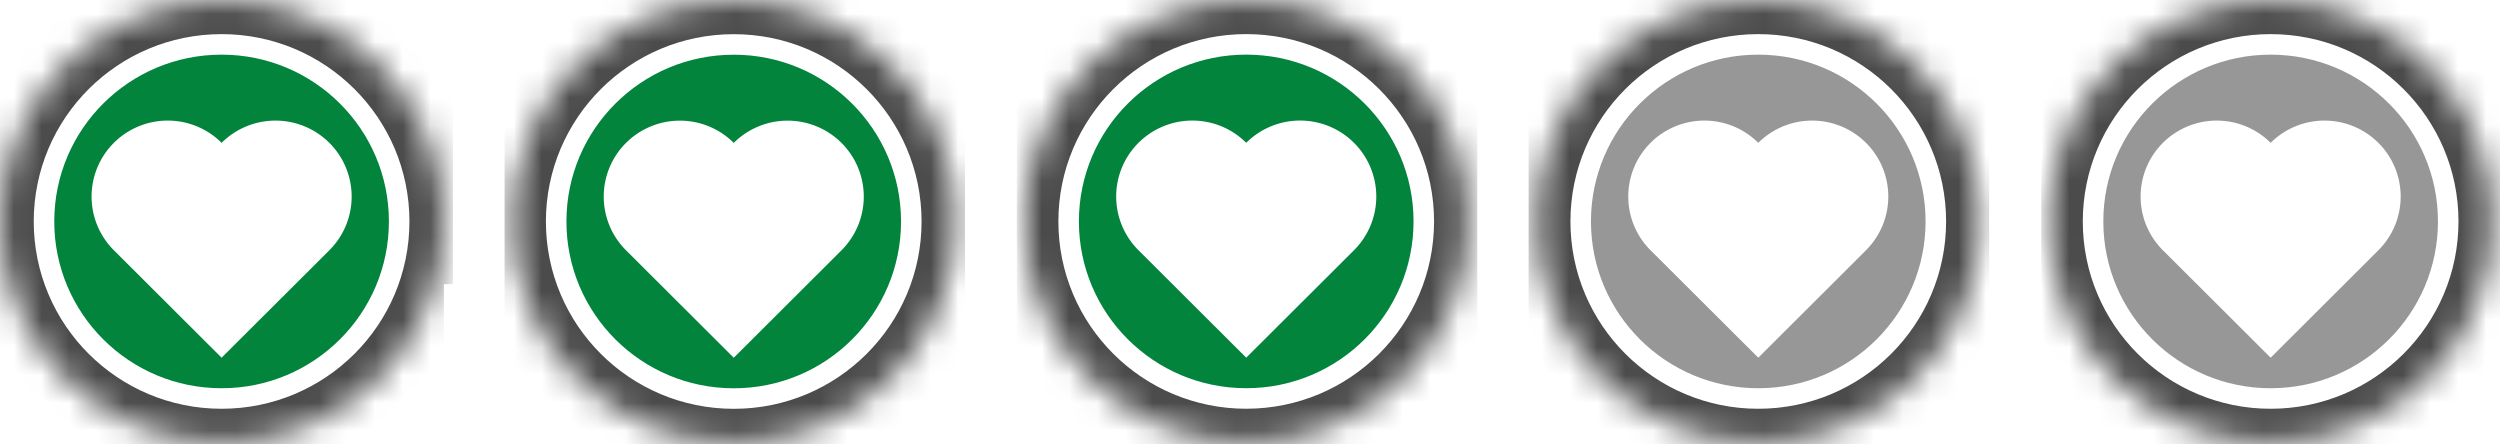
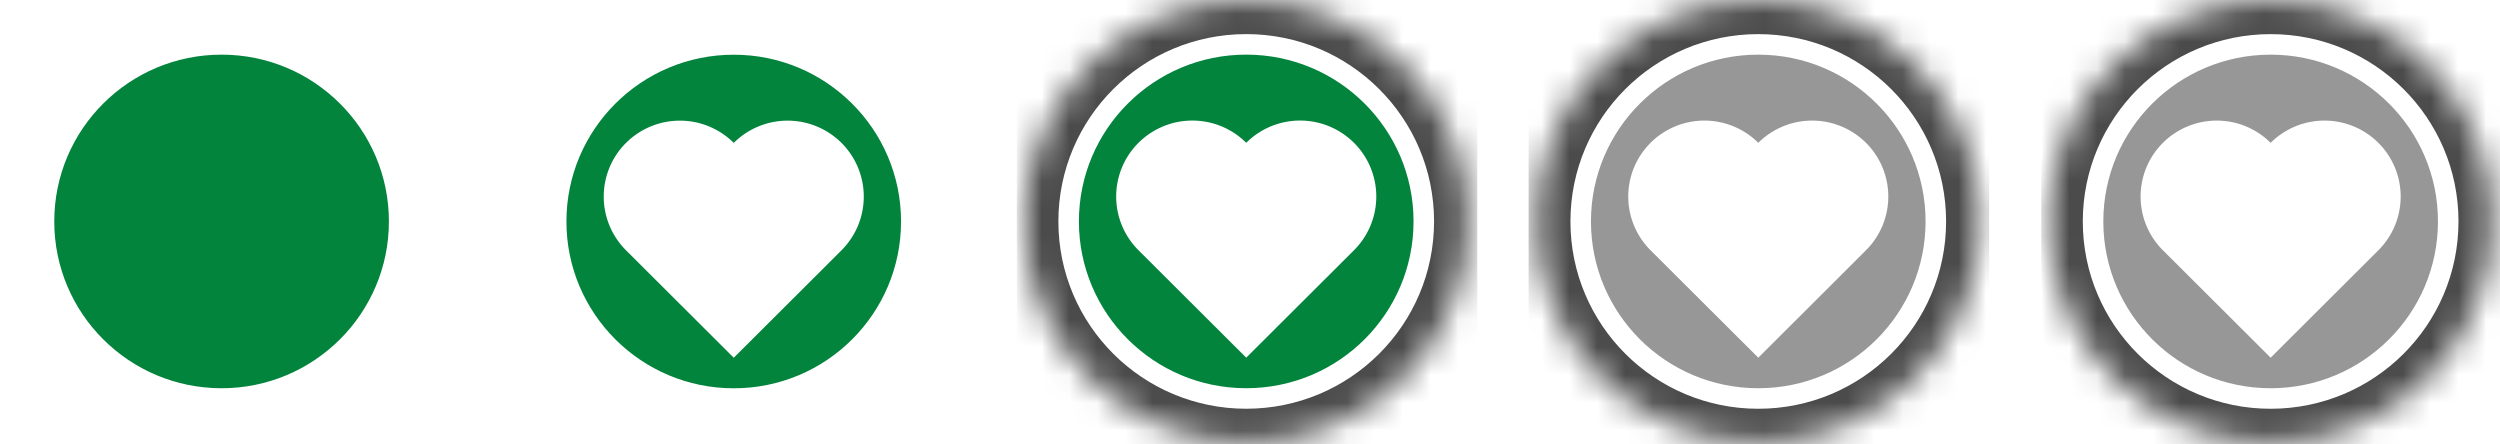
<svg xmlns="http://www.w3.org/2000/svg" width="90" height="16" viewBox="0 0 90 16" fill="none">
  <mask id="a" style="mask-type:alpha" maskUnits="userSpaceOnUse" x="0" y="0" width="16" height="16">
-     <path fill-rule="evenodd" clip-rule="evenodd" d="M0 7.974C0 3.573 3.578.004 7.992.004c4.413 0 7.992 3.569 7.992 7.97 0 4.402-3.579 7.97-7.992 7.97C3.578 15.944 0 12.376 0 7.974z" fill="#fff" />
-   </mask>
+     </mask>
  <g mask="url(#a)">
    <path fill-rule="evenodd" clip-rule="evenodd" d="M-.27 16.25h16.578V-.268H-.27V16.25z" fill="#4B4B4B" />
    <path d="M28.32-.853v11.274h-11.6V-.853h11.6z" fill="#02843D" stroke="#fff" stroke-width="1.478" filter="url(#b)" />
  </g>
  <mask id="c" style="mask-type:alpha" maskUnits="userSpaceOnUse" x="12" y="12" width="3" height="3">
    <path fill-rule="evenodd" clip-rule="evenodd" d="M12.184 14.166l1.747-1.584.503 2.138-2.25-.554z" fill="#fff" />
  </mask>
  <path d="M14.37 7.972c0 3.52-2.861 6.374-6.393 6.374-3.532 0-6.393-2.854-6.393-6.374 0-3.519 2.861-6.374 6.393-6.374 3.532 0 6.393 2.855 6.393 6.374z" fill="#02843D" stroke="#fff" stroke-width=".739" />
-   <path d="M4.1 5.142a2.73 2.73 0 0 0 0 3.868l3.877 3.867 3.873-3.861.006-.006a2.73 2.73 0 0 0 0-3.868 2.748 2.748 0 0 0-3.878 0 2.748 2.748 0 0 0-3.879 0z" fill="#fff" />
  <mask id="d" style="mask-type:alpha" maskUnits="userSpaceOnUse" x="18" y="0" width="17" height="16">
-     <path fill-rule="evenodd" clip-rule="evenodd" d="M18.426 7.971c0-4.401 3.578-7.969 7.992-7.969 4.413 0 7.991 3.568 7.991 7.97 0 4.4-3.578 7.969-7.991 7.969-4.414 0-7.992-3.568-7.992-7.97z" fill="#fff" />
-   </mask>
+     </mask>
  <g mask="url(#d)">
-     <path fill-rule="evenodd" clip-rule="evenodd" d="M18.164 16.25h16.577V-.268H18.164V16.25z" fill="#4B4B4B" />
-   </g>
+     </g>
  <mask id="f" style="mask-type:alpha" maskUnits="userSpaceOnUse" x="30" y="12" width="3" height="3">
    <path fill-rule="evenodd" clip-rule="evenodd" d="M30.613 14.165l1.748-1.583.503 2.137-2.25-.554z" fill="#fff" />
  </mask>
  <path d="M32.807 7.974c0 3.52-2.86 6.374-6.392 6.374-3.532 0-6.393-2.855-6.393-6.374 0-3.52 2.861-6.374 6.393-6.374 3.531 0 6.392 2.855 6.392 6.374z" fill="#02843D" stroke="#fff" stroke-width=".739" />
  <path d="M22.537 5.144a2.73 2.73 0 0 0 0 3.867l3.878 3.868 3.873-3.862.005-.006a2.73 2.73 0 0 0 0-3.867 2.748 2.748 0 0 0-3.878 0 2.748 2.748 0 0 0-3.878 0z" fill="#fff" />
  <mask id="g" style="mask-type:alpha" maskUnits="userSpaceOnUse" x="36" y="0" width="17" height="16">
    <path fill-rule="evenodd" clip-rule="evenodd" d="M36.879 7.971c0-4.402 3.578-7.97 7.992-7.97 4.413 0 7.991 3.568 7.991 7.97 0 4.401-3.578 7.97-7.991 7.97-4.414 0-7.992-3.569-7.992-7.97z" fill="#fff" />
  </mask>
  <g mask="url(#g)">
    <path fill-rule="evenodd" clip-rule="evenodd" d="M36.605 16.25h16.578V-.268H36.605V16.25z" fill="#4B4B4B" />
  </g>
  <mask id="i" style="mask-type:alpha" maskUnits="userSpaceOnUse" x="49" y="12" width="3" height="3">
-     <path fill-rule="evenodd" clip-rule="evenodd" d="M49.066 14.163l1.748-1.583.503 2.137-2.25-.554z" fill="#fff" />
-   </mask>
+     </mask>
  <path d="M51.257 7.971c0 3.52-2.861 6.374-6.393 6.374-3.532 0-6.393-2.854-6.393-6.374 0-3.519 2.861-6.374 6.393-6.374 3.532 0 6.393 2.855 6.393 6.374z" fill="#02843D" stroke="#fff" stroke-width=".739" />
  <path d="M40.986 5.141a2.73 2.73 0 0 0 0 3.868l3.878 3.867 3.873-3.861.006-.006a2.73 2.73 0 0 0 0-3.868 2.748 2.748 0 0 0-3.879 0 2.748 2.748 0 0 0-3.878 0z" fill="#fff" />
  <mask id="j" style="mask-type:alpha" maskUnits="userSpaceOnUse" x="55" y="0" width="17" height="16">
    <path fill-rule="evenodd" clip-rule="evenodd" d="M55.297 7.97c0-4.402 3.578-7.97 7.992-7.97 4.413 0 7.992 3.568 7.992 7.97 0 4.4-3.579 7.969-7.992 7.969-4.414 0-7.992-3.568-7.992-7.97z" fill="#fff" />
  </mask>
  <g mask="url(#j)">
    <path fill-rule="evenodd" clip-rule="evenodd" d="M55.031 16.248H71.61V-.27H55.03v16.518z" fill="#4B4B4B" />
  </g>
  <mask id="l" style="mask-type:alpha" maskUnits="userSpaceOnUse" x="67" y="12" width="3" height="3">
    <path fill-rule="evenodd" clip-rule="evenodd" d="M67.484 14.163l1.748-1.583.503 2.137-2.25-.554z" fill="#fff" />
  </mask>
  <path d="M69.69 7.972c0 3.52-2.86 6.374-6.392 6.374-3.532 0-6.393-2.855-6.393-6.374 0-3.52 2.86-6.374 6.392-6.374 3.532 0 6.393 2.855 6.393 6.374z" fill="#979797" stroke="#fff" stroke-width=".739" />
  <path d="M59.42 5.142a2.73 2.73 0 0 0 0 3.867l3.878 3.868 3.872-3.862.006-.006a2.73 2.73 0 0 0 0-3.867 2.748 2.748 0 0 0-3.878 0 2.748 2.748 0 0 0-3.879 0z" fill="#fff" />
  <mask id="m" style="mask-type:alpha" maskUnits="userSpaceOnUse" x="73" y="0" width="17" height="16">
    <path fill-rule="evenodd" clip-rule="evenodd" d="M73.75 7.974c0-4.401 3.578-7.97 7.992-7.97 4.413 0 7.992 3.569 7.992 7.97 0 4.402-3.578 7.97-7.992 7.97s-7.992-3.568-7.992-7.97z" fill="#fff" />
  </mask>
  <g mask="url(#m)">
    <path fill-rule="evenodd" clip-rule="evenodd" d="M73.484 16.25h16.578V-.266H73.484V16.25z" fill="#4B4B4B" />
  </g>
  <mask id="o" style="mask-type:alpha" maskUnits="userSpaceOnUse" x="85" y="12" width="4" height="3">
    <path fill-rule="evenodd" clip-rule="evenodd" d="M85.941 14.166l1.748-1.583.503 2.137-2.25-.554z" fill="#fff" />
  </mask>
  <path d="M88.136 7.972c0 3.52-2.862 6.374-6.393 6.374-3.532 0-6.393-2.854-6.393-6.374 0-3.519 2.861-6.374 6.393-6.374 3.531 0 6.393 2.855 6.393 6.374z" fill="#979797" stroke="#fff" stroke-width=".739" />
  <path d="M77.865 5.142a2.73 2.73 0 0 0 0 3.868l3.878 3.867 3.873-3.861.005-.006a2.73 2.73 0 0 0 0-3.868 2.748 2.748 0 0 0-3.878 0 2.748 2.748 0 0 0-3.878 0z" fill="#fff" />
  <defs>
    <filter id="b" x="10.069" y="-1.592" width="24.9" height="24.574" filterUnits="userSpaceOnUse" color-interpolation-filters="sRGB">
      <feFlood flood-opacity="0" result="BackgroundImageFix" />
      <feColorMatrix in="SourceAlpha" values="0 0 0 0 0 0 0 0 0 0 0 0 0 0 0 0 0 0 127 0" result="hardAlpha" />
      <feOffset dy="5.911" />
      <feGaussianBlur stdDeviation="2.956" />
      <feColorMatrix values="0 0 0 0 0 0 0 0 0 0 0 0 0 0 0 0 0 0 0.25 0" />
      <feBlend in2="BackgroundImageFix" result="effect1_dropShadow_11824_48762" />
      <feColorMatrix in="SourceAlpha" values="0 0 0 0 0 0 0 0 0 0 0 0 0 0 0 0 0 0 127 0" result="hardAlpha" />
      <feOffset dy="5.911" />
      <feGaussianBlur stdDeviation="2.956" />
      <feColorMatrix values="0 0 0 0 0 0 0 0 0 0 0 0 0 0 0 0 0 0 0.25 0" />
      <feBlend in2="effect1_dropShadow_11824_48762" result="effect2_dropShadow_11824_48762" />
      <feBlend in="SourceGraphic" in2="effect2_dropShadow_11824_48762" result="shape" />
    </filter>
    <filter id="e" x="28.503" y="-1.593" width="24.9" height="24.574" filterUnits="userSpaceOnUse" color-interpolation-filters="sRGB">
      <feFlood flood-opacity="0" result="BackgroundImageFix" />
      <feColorMatrix in="SourceAlpha" values="0 0 0 0 0 0 0 0 0 0 0 0 0 0 0 0 0 0 127 0" result="hardAlpha" />
      <feOffset dy="5.911" />
      <feGaussianBlur stdDeviation="2.956" />
      <feColorMatrix values="0 0 0 0 0 0 0 0 0 0 0 0 0 0 0 0 0 0 0.25 0" />
      <feBlend in2="BackgroundImageFix" result="effect1_dropShadow_11824_48762" />
      <feColorMatrix in="SourceAlpha" values="0 0 0 0 0 0 0 0 0 0 0 0 0 0 0 0 0 0 127 0" result="hardAlpha" />
      <feOffset dy="5.911" />
      <feGaussianBlur stdDeviation="2.956" />
      <feColorMatrix values="0 0 0 0 0 0 0 0 0 0 0 0 0 0 0 0 0 0 0.25 0" />
      <feBlend in2="effect1_dropShadow_11824_48762" result="effect2_dropShadow_11824_48762" />
      <feBlend in="SourceGraphic" in2="effect2_dropShadow_11824_48762" result="shape" />
    </filter>
    <filter id="h" x="46.956" y="-1.593" width="24.9" height="24.574" filterUnits="userSpaceOnUse" color-interpolation-filters="sRGB">
      <feFlood flood-opacity="0" result="BackgroundImageFix" />
      <feColorMatrix in="SourceAlpha" values="0 0 0 0 0 0 0 0 0 0 0 0 0 0 0 0 0 0 127 0" result="hardAlpha" />
      <feOffset dy="5.911" />
      <feGaussianBlur stdDeviation="2.956" />
      <feColorMatrix values="0 0 0 0 0 0 0 0 0 0 0 0 0 0 0 0 0 0 0.25 0" />
      <feBlend in2="BackgroundImageFix" result="effect1_dropShadow_11824_48762" />
      <feColorMatrix in="SourceAlpha" values="0 0 0 0 0 0 0 0 0 0 0 0 0 0 0 0 0 0 127 0" result="hardAlpha" />
      <feOffset dy="5.911" />
      <feGaussianBlur stdDeviation="2.956" />
      <feColorMatrix values="0 0 0 0 0 0 0 0 0 0 0 0 0 0 0 0 0 0 0.25 0" />
      <feBlend in2="effect1_dropShadow_11824_48762" result="effect2_dropShadow_11824_48762" />
      <feBlend in="SourceGraphic" in2="effect2_dropShadow_11824_48762" result="shape" />
    </filter>
    <filter id="k" x="65.374" y="-1.594" width="24.9" height="24.574" filterUnits="userSpaceOnUse" color-interpolation-filters="sRGB">
      <feFlood flood-opacity="0" result="BackgroundImageFix" />
      <feColorMatrix in="SourceAlpha" values="0 0 0 0 0 0 0 0 0 0 0 0 0 0 0 0 0 0 127 0" result="hardAlpha" />
      <feOffset dy="5.911" />
      <feGaussianBlur stdDeviation="2.956" />
      <feColorMatrix values="0 0 0 0 0 0 0 0 0 0 0 0 0 0 0 0 0 0 0.25 0" />
      <feBlend in2="BackgroundImageFix" result="effect1_dropShadow_11824_48762" />
      <feColorMatrix in="SourceAlpha" values="0 0 0 0 0 0 0 0 0 0 0 0 0 0 0 0 0 0 127 0" result="hardAlpha" />
      <feOffset dy="5.911" />
      <feGaussianBlur stdDeviation="2.956" />
      <feColorMatrix values="0 0 0 0 0 0 0 0 0 0 0 0 0 0 0 0 0 0 0.25 0" />
      <feBlend in2="effect1_dropShadow_11824_48762" result="effect2_dropShadow_11824_48762" />
      <feBlend in="SourceGraphic" in2="effect2_dropShadow_11824_48762" result="shape" />
    </filter>
    <filter id="n" x="83.827" y="-1.592" width="24.9" height="24.574" filterUnits="userSpaceOnUse" color-interpolation-filters="sRGB">
      <feFlood flood-opacity="0" result="BackgroundImageFix" />
      <feColorMatrix in="SourceAlpha" values="0 0 0 0 0 0 0 0 0 0 0 0 0 0 0 0 0 0 127 0" result="hardAlpha" />
      <feOffset dy="5.911" />
      <feGaussianBlur stdDeviation="2.956" />
      <feColorMatrix values="0 0 0 0 0 0 0 0 0 0 0 0 0 0 0 0 0 0 0.25 0" />
      <feBlend in2="BackgroundImageFix" result="effect1_dropShadow_11824_48762" />
      <feColorMatrix in="SourceAlpha" values="0 0 0 0 0 0 0 0 0 0 0 0 0 0 0 0 0 0 127 0" result="hardAlpha" />
      <feOffset dy="5.911" />
      <feGaussianBlur stdDeviation="2.956" />
      <feColorMatrix values="0 0 0 0 0 0 0 0 0 0 0 0 0 0 0 0 0 0 0.25 0" />
      <feBlend in2="effect1_dropShadow_11824_48762" result="effect2_dropShadow_11824_48762" />
      <feBlend in="SourceGraphic" in2="effect2_dropShadow_11824_48762" result="shape" />
    </filter>
  </defs>
</svg>